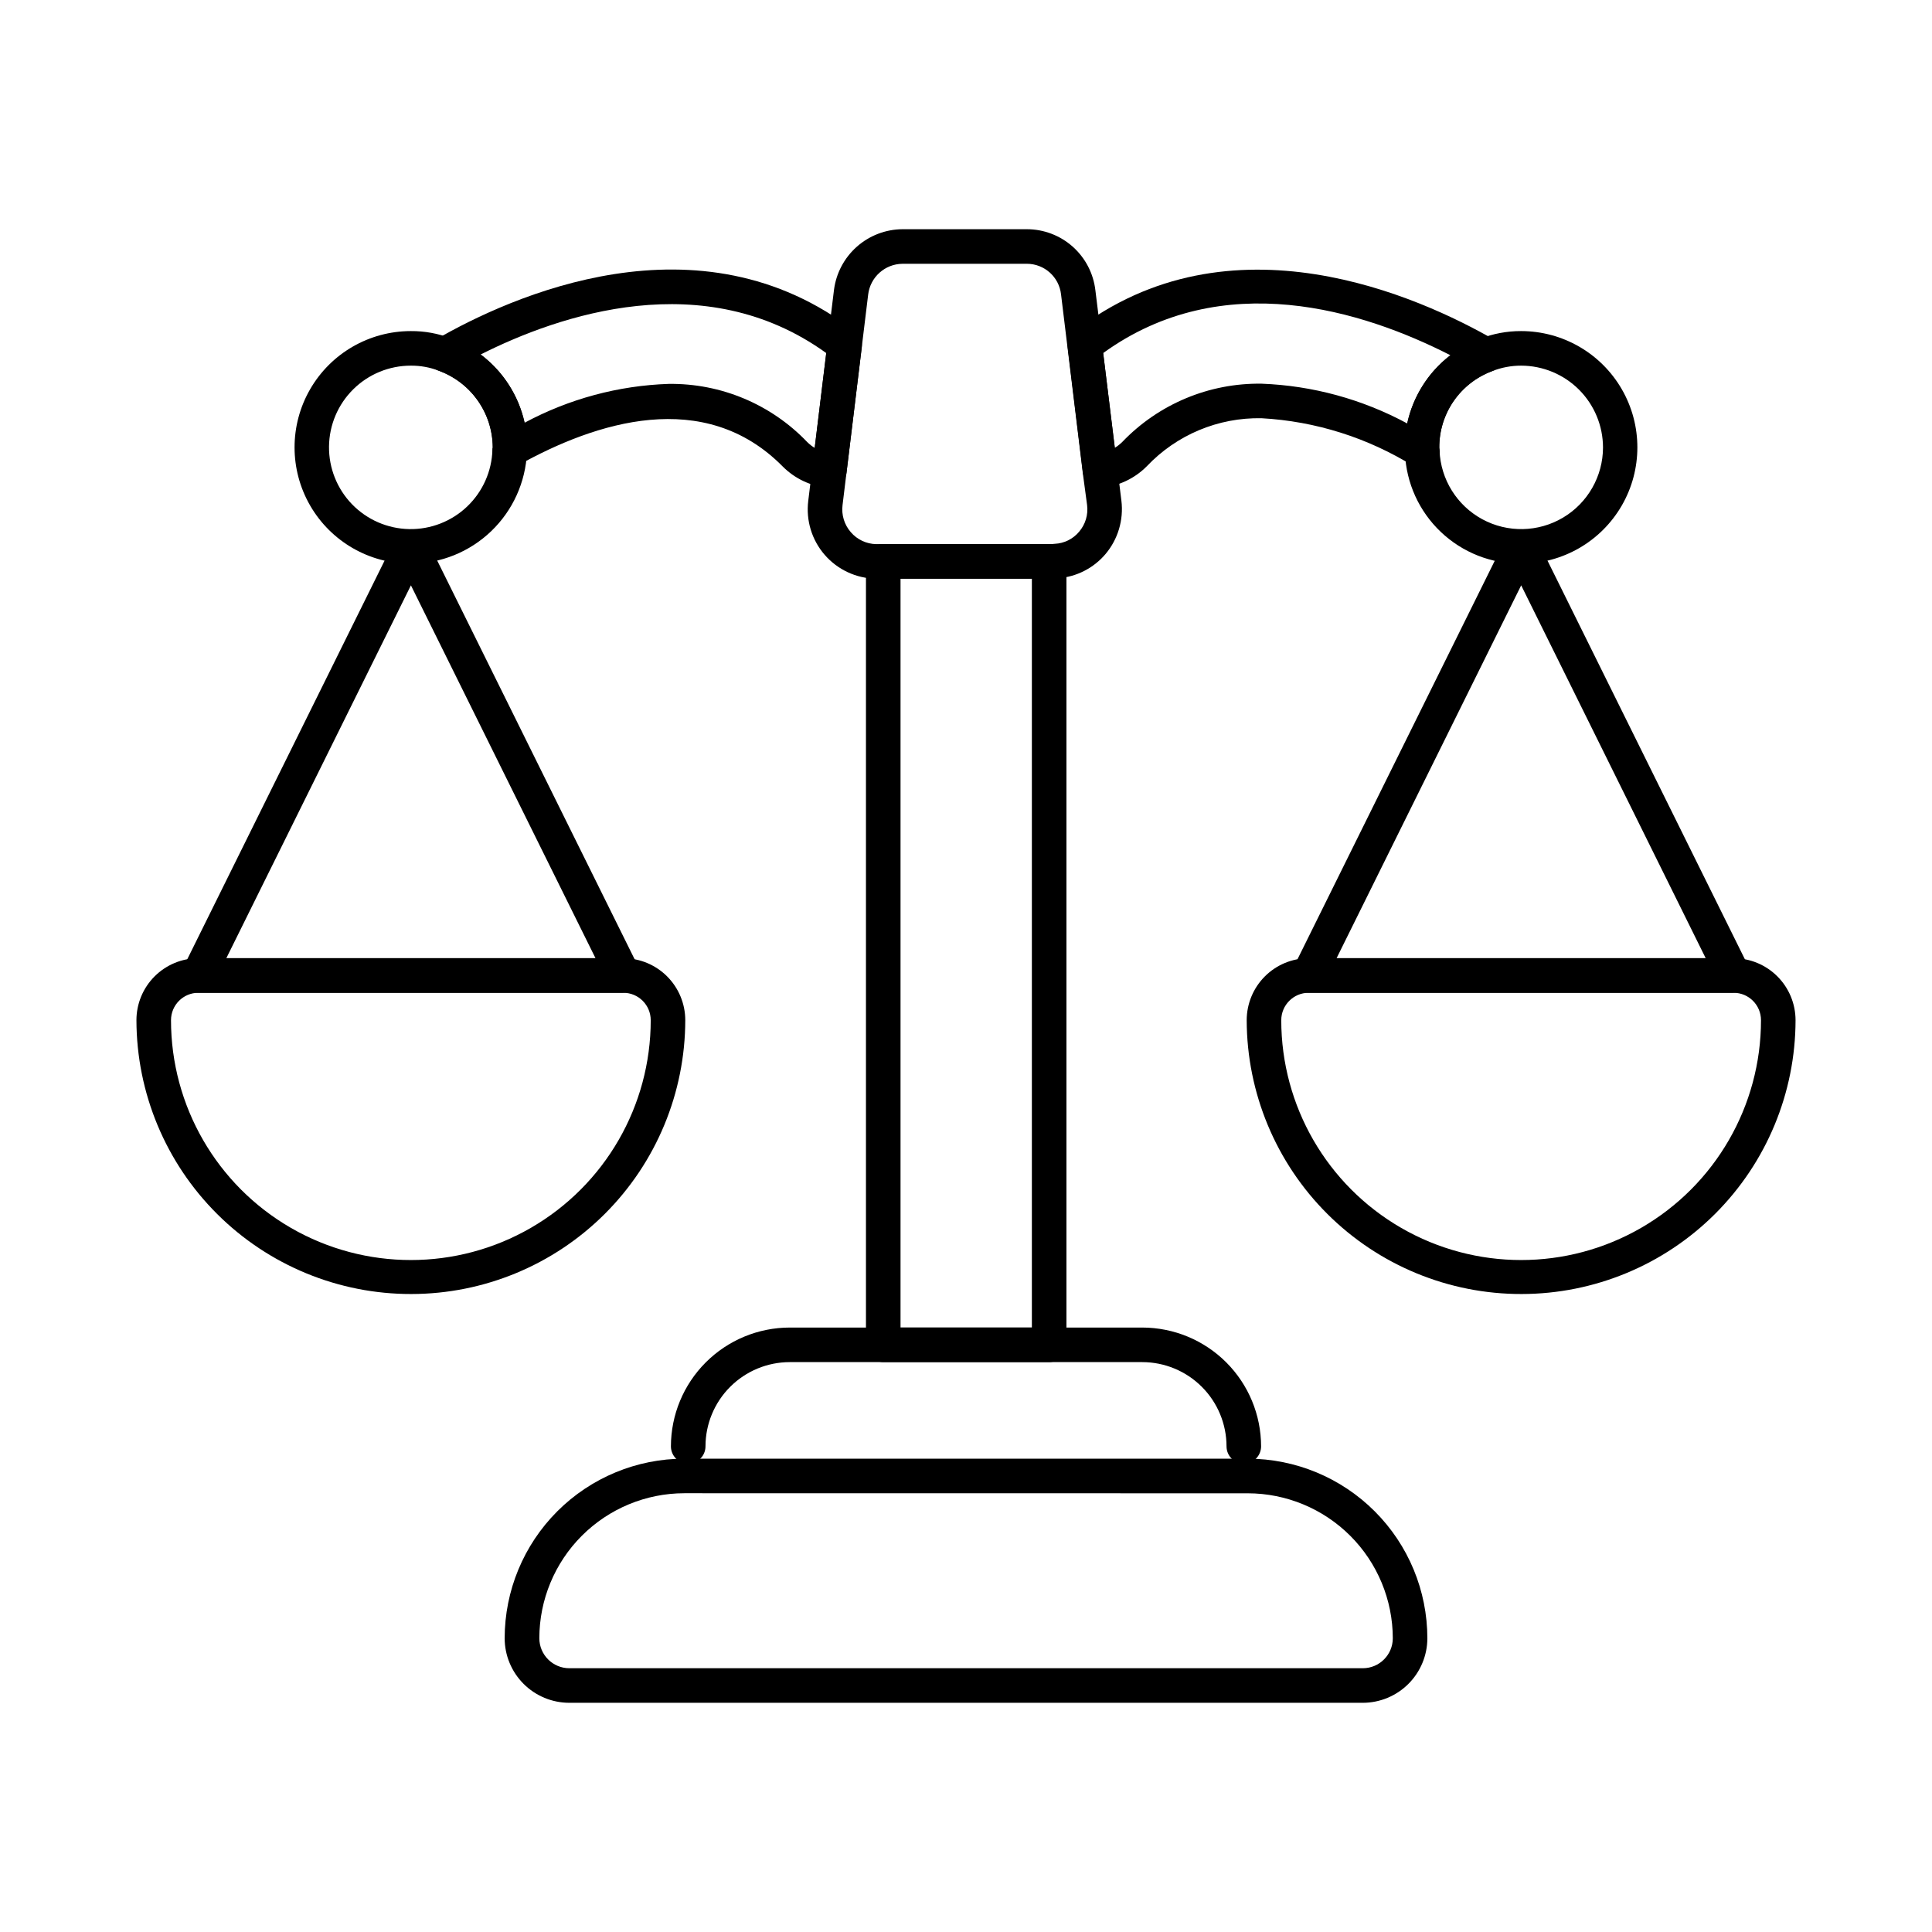
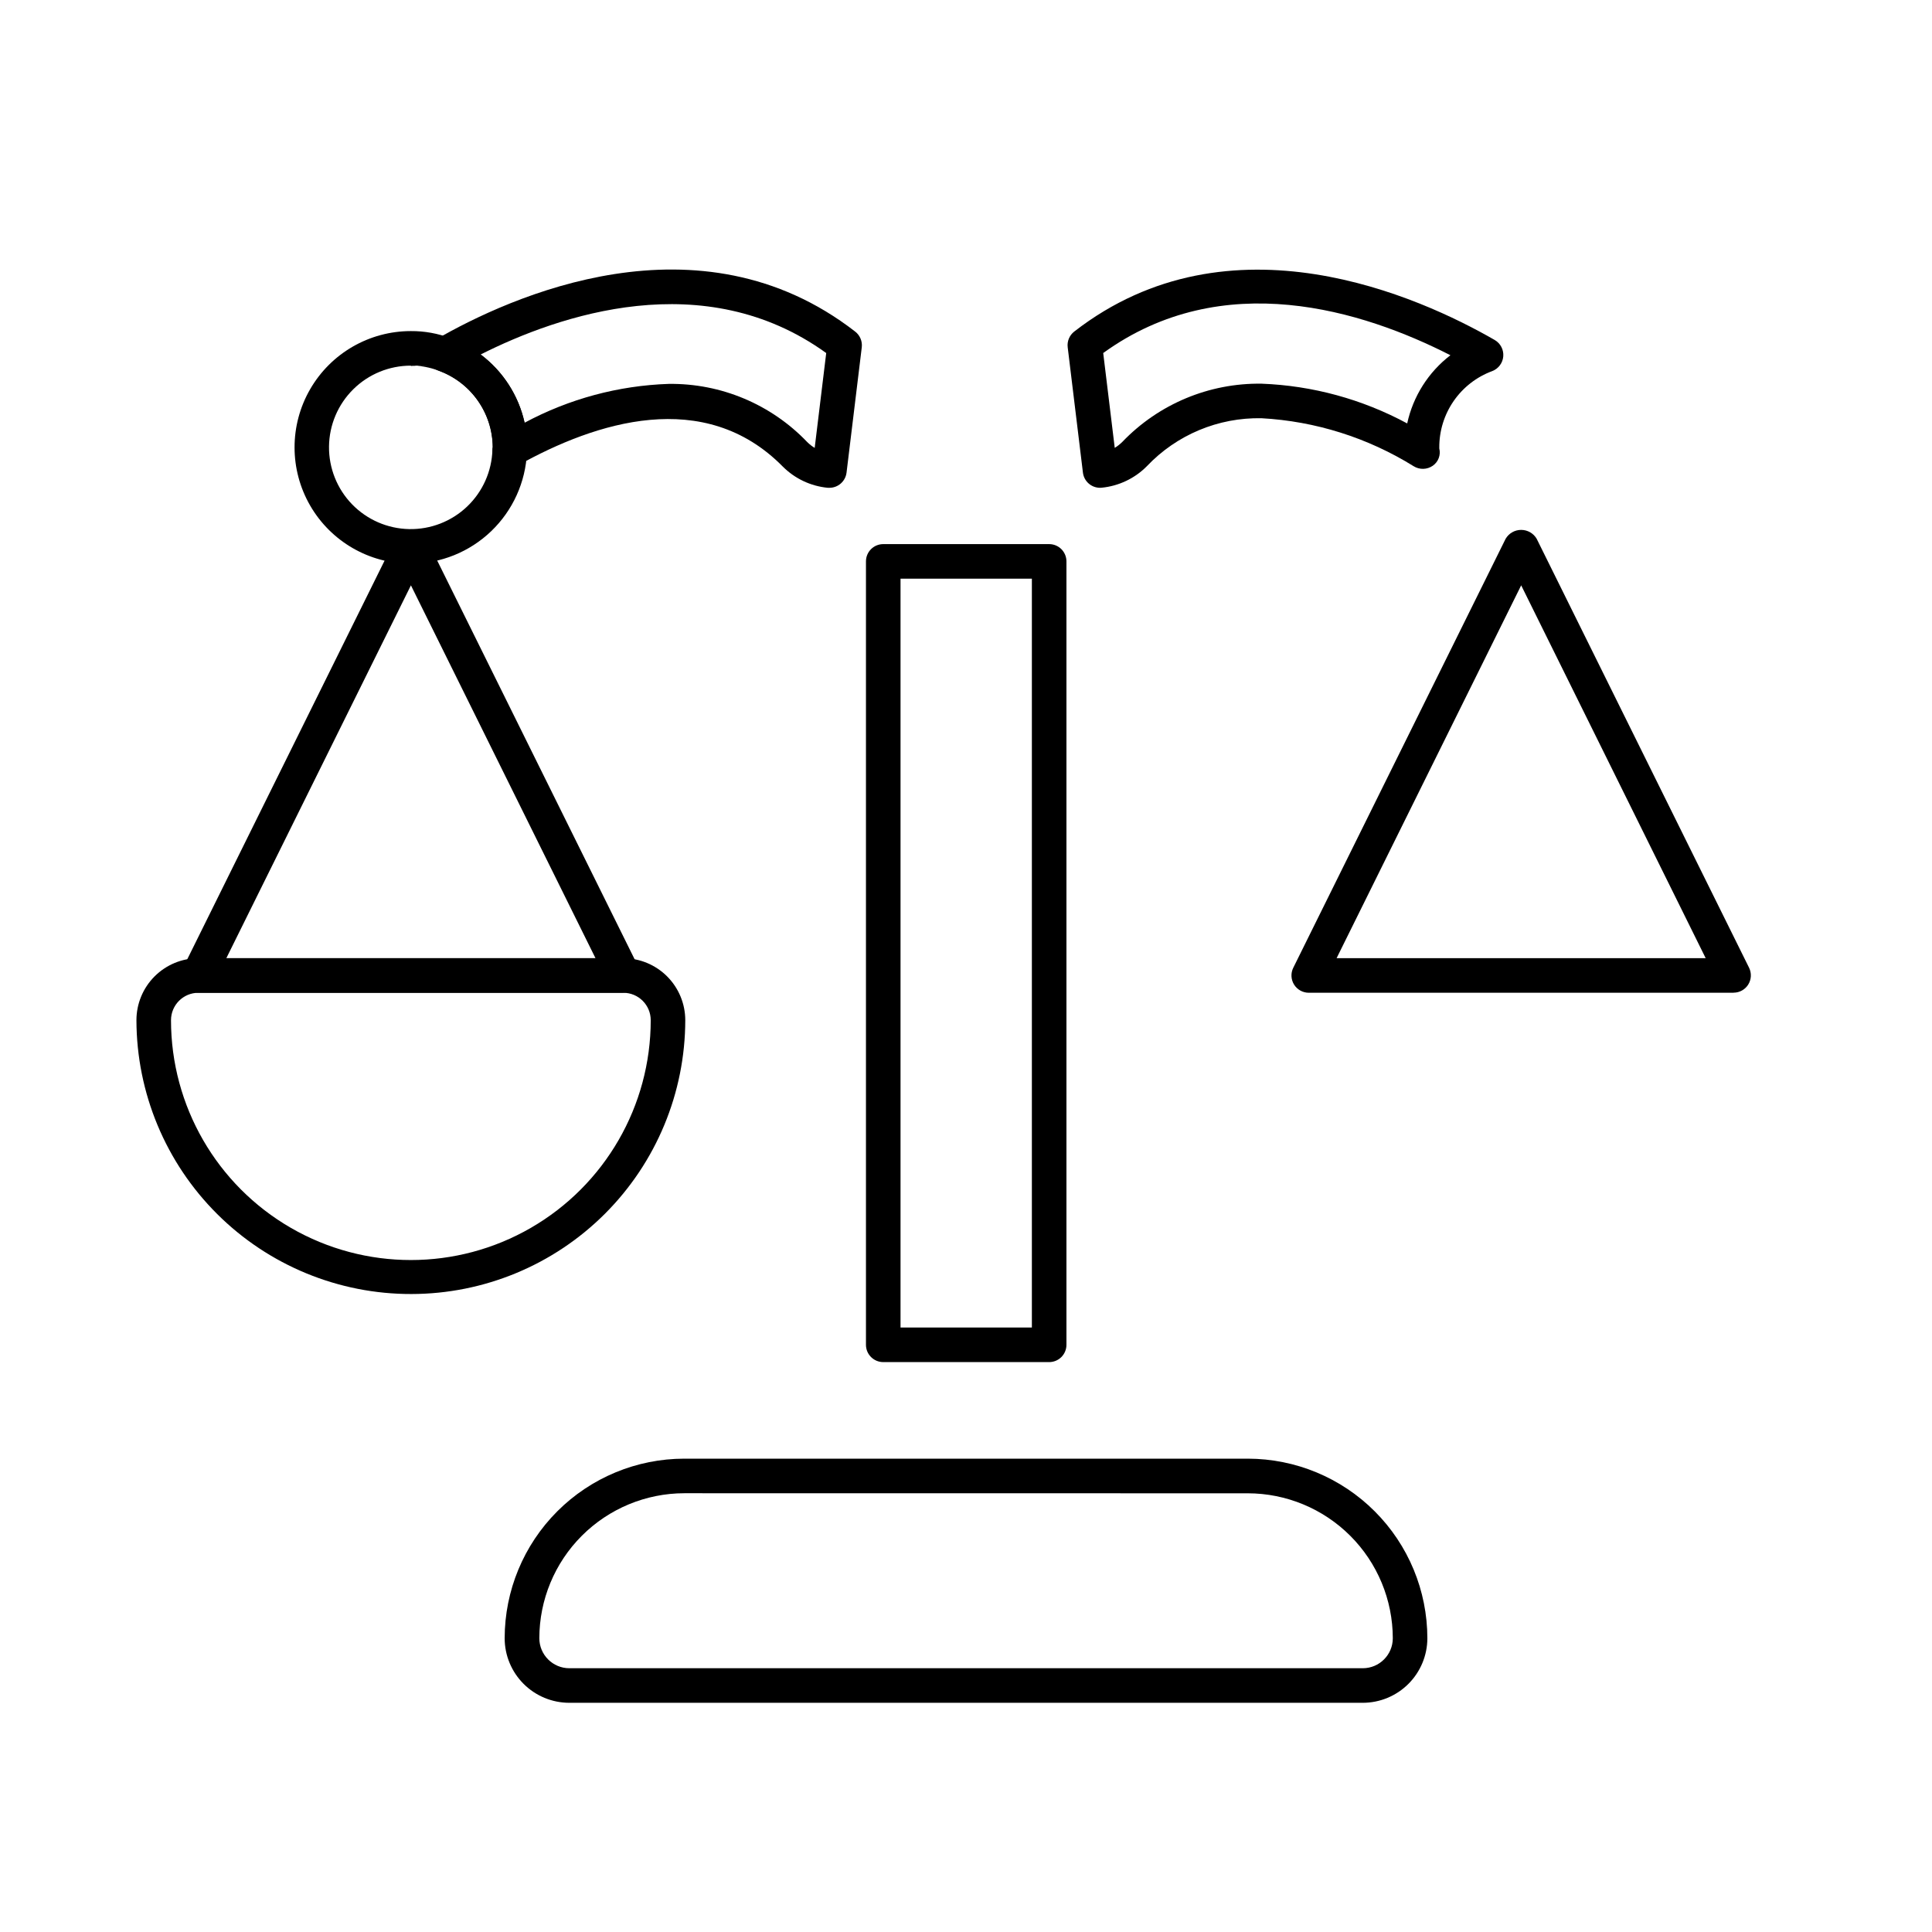
<svg xmlns="http://www.w3.org/2000/svg" fill="#000000" width="800px" height="800px" version="1.1" viewBox="144 144 512 512">
  <g>
    <path d="m505.15 595.26h-210.3c-4.531-0.008-8.879-1.809-12.086-5.012s-5.016-7.547-5.023-12.082c0.008-12.625 5.023-24.727 13.949-33.652 8.926-8.93 21.031-13.945 33.656-13.953h149.36c12.617 0.02 24.707 5.043 33.625 13.969 8.918 8.922 13.93 21.02 13.934 33.637-0.008 4.535-1.816 8.879-5.023 12.082s-7.551 5.004-12.086 5.012zm-179.8-55.539c-10.188 0.012-19.953 4.066-27.156 11.27s-11.254 16.969-11.266 27.156c0.004 4.391 3.562 7.945 7.949 7.953h210.28c4.383-0.008 7.938-3.551 7.949-7.934-0.012-10.188-4.062-19.953-11.266-27.156-7.203-7.203-16.969-11.258-27.156-11.27z" />
-     <path d="m473.62 531.88c-2.527 0-4.578-2.051-4.578-4.582-0.008-5.918-2.359-11.594-6.547-15.777-4.184-4.184-9.859-6.539-15.777-6.547h-93.434c-5.918 0.008-11.594 2.363-15.777 6.547-4.188 4.184-6.539 9.859-6.547 15.777 0 2.531-2.051 4.582-4.578 4.582-2.531 0-4.582-2.051-4.582-4.582 0.012-8.348 3.332-16.348 9.234-22.25s13.902-9.223 22.25-9.234h93.434c8.348 0.012 16.352 3.332 22.254 9.234 5.898 5.902 9.219 13.902 9.23 22.25 0 1.215-0.484 2.379-1.34 3.238-0.859 0.859-2.027 1.344-3.242 1.344z" />
    <path d="m422.04 504.97h-43.969c-2.531 0-4.582-2.051-4.582-4.578v-207.62c0-2.527 2.051-4.578 4.582-4.578h43.969c1.211 0 2.379 0.48 3.238 1.34 0.855 0.859 1.34 2.023 1.34 3.238v207.62c0 1.215-0.484 2.379-1.34 3.238-0.859 0.859-2.027 1.34-3.238 1.34zm-39.391-9.16h34.809v-198.45h-34.809z" />
    <path d="m603.42 407.09h-112.59c-1.586-0.004-3.055-0.824-3.891-2.168-0.832-1.348-0.914-3.027-0.211-4.445l56.289-113.71h0.004c0.855-1.453 2.418-2.34 4.102-2.34 1.688 0 3.246 0.887 4.106 2.34l56.293 113.69c0.703 1.422 0.621 3.109-0.219 4.457-0.84 1.348-2.316 2.164-3.902 2.156zm-105.21-9.16h97.816l-48.898-98.809z" />
-     <path d="m547.27 486.93c-19.289 0.043-37.805-7.578-51.473-21.191-13.668-13.609-21.371-32.094-21.41-51.383 0.008-4.352 1.738-8.527 4.816-11.605s7.25-4.809 11.605-4.812h112.61c4.356 0.004 8.527 1.734 11.605 4.812s4.809 7.254 4.816 11.605c-0.023 19.242-7.676 37.688-21.281 51.293s-32.051 21.258-51.293 21.281zm-56.461-79.832c-4.008 0.004-7.254 3.25-7.262 7.258 0 22.711 12.117 43.695 31.785 55.051 19.668 11.355 43.898 11.355 63.566 0 19.668-11.355 31.785-32.34 31.785-55.051-0.008-4.008-3.254-7.254-7.262-7.258z" />
    <path d="m309.19 407.09h-112.59c-1.586-0.008-3.055-0.832-3.887-2.18-0.832-1.352-0.906-3.035-0.195-4.453l56.273-113.69c0.855-1.453 2.418-2.34 4.102-2.34 1.688 0 3.246 0.887 4.106 2.34l56.293 113.69c0.703 1.422 0.621 3.109-0.219 4.457-0.84 1.348-2.316 2.164-3.902 2.156zm-105.21-9.16h97.832l-48.914-98.809z" />
    <path d="m253.04 486.93c-19.289 0.043-37.809-7.578-51.477-21.191-13.668-13.609-21.371-32.094-21.406-51.383 0.004-4.352 1.734-8.527 4.812-11.605s7.254-4.809 11.605-4.812h112.61c4.356 0.004 8.527 1.734 11.605 4.812s4.812 7.254 4.816 11.605c-0.023 19.242-7.676 37.688-21.281 51.293s-32.051 21.258-51.289 21.281zm-56.465-79.832c-4.008 0.004-7.254 3.25-7.258 7.258 0 22.711 12.113 43.695 31.781 55.051 19.668 11.355 43.898 11.355 63.566 0 19.668-11.355 31.785-32.34 31.785-55.051-0.004-4.008-3.254-7.254-7.262-7.258z" />
-     <path d="m422.9 297.36h-46.797c-5.207-0.09-10.129-2.387-13.547-6.316-3.414-3.934-5-9.125-4.363-14.293l6.816-55.879c0.555-4.434 2.707-8.516 6.051-11.484s7.652-4.621 12.121-4.644h32.926c4.488-0.004 8.82 1.641 12.172 4.625 3.352 2.981 5.488 7.094 6.008 11.551l6.894 55.762c0.621 5.094-0.898 10.219-4.207 14.145-3.148 3.723-7.66 6.035-12.527 6.41-0.508 0.098-1.027 0.137-1.547 0.125zm-1.266-8.758m-38.473-74.695h0.004c-4.641 0.047-8.523 3.519-9.09 8.125l-6.793 55.82c-0.328 2.602 0.473 5.219 2.199 7.191 1.688 1.961 4.133 3.109 6.719 3.156h46.613c0.23-0.047 0.461-0.078 0.695-0.086 2.512-0.109 4.863-1.273 6.473-3.207 1.668-1.953 2.434-4.516 2.109-7.062l-1.145-8.527-5.758-47.301c-0.516-4.625-4.43-8.117-9.082-8.113z" />
    <path d="m363.79 273.27h-0.418c-4.527-0.434-8.758-2.438-11.965-5.664-20.762-21.027-49.566-11.766-70.074-0.309v0.004c-1.547 0.859-3.453 0.754-4.894-0.277s-2.16-2.801-1.844-4.543c-0.043-4.43-1.441-8.742-4.004-12.359-2.562-3.617-6.168-6.363-10.336-7.875-1.676-0.605-2.852-2.129-3.008-3.902-0.16-1.777 0.727-3.484 2.269-4.375 19.621-11.332 69.719-34.23 111.12-2.09l0.004 0.004c1.273 0.988 1.93 2.57 1.734 4.172l-4.035 33.211c-0.289 2.293-2.242 4.012-4.555 4.004zm-42.562-27.535c13.832-0.176 27.117 5.402 36.68 15.398 0.598 0.602 1.266 1.125 1.992 1.562l3.055-25.137c-32.336-23.32-70.82-10.078-91.574 0.383v0.004c5.914 4.445 10.047 10.855 11.648 18.078 11.773-6.32 24.844-9.844 38.199-10.289z" />
-     <path d="m547.12 293.38c-7.926 0.059-15.566-2.965-21.309-8.43-5.742-5.461-9.141-12.941-9.477-20.859-0.066-0.496-0.098-0.996-0.09-1.492 0.023-6.258 1.941-12.359 5.504-17.504 3.559-5.141 8.594-9.086 14.441-11.312 3.477-1.359 7.176-2.051 10.91-2.043 11.012 0 21.184 5.875 26.691 15.41 5.504 9.535 5.504 21.285 0 30.82-5.508 9.535-15.68 15.41-26.691 15.41zm0-52.48c-2.609-0.004-5.191 0.48-7.617 1.43-4.144 1.523-7.719 4.289-10.238 7.914s-3.859 7.938-3.844 12.355c0.059 0.277 0.082 0.559 0.074 0.84 0.312 7.625 4.613 14.523 11.32 18.16 6.707 3.637 14.832 3.477 21.395-0.418 6.559-3.894 10.586-10.953 10.605-18.582-0.008-5.754-2.297-11.27-6.363-15.336-4.066-4.066-9.582-6.356-15.332-6.363z" />
    <path d="m435.53 273.27c-2.316 0-4.266-1.727-4.543-4.023l-4.035-33.211c-0.195-1.598 0.461-3.184 1.734-4.172 41.348-32.109 91.699-9.133 111.43 2.238 1.527 0.887 2.41 2.574 2.266 4.336-0.141 1.758-1.285 3.281-2.938 3.91-4.129 1.527-7.691 4.293-10.199 7.914-2.508 3.625-3.844 7.934-3.82 12.34v0.242c0.434 1.734-0.25 3.555-1.715 4.578-1.516 1.055-3.516 1.105-5.082 0.129-12.152-7.551-26.016-11.926-40.305-12.715-11.473-0.227-22.508 4.391-30.402 12.723-3.211 3.238-7.449 5.25-11.988 5.691-0.125 0.016-0.262 0.02-0.398 0.02zm0.832-35.727 3.055 25.141v0.004c0.734-0.445 1.41-0.98 2.016-1.586 9.625-10.035 22.984-15.621 36.887-15.422 13.504 0.508 26.711 4.113 38.602 10.535 1.559-7.188 5.617-13.594 11.453-18.074-23.195-11.84-60.297-23.512-92.012-0.586z" />
-     <path d="m252.88 293.38c-11.012 0-21.188-5.875-26.691-15.41s-5.504-21.285 0-30.82c5.504-9.535 15.68-15.41 26.691-15.41 3.609-0.027 7.195 0.621 10.57 1.906 5.938 2.172 11.066 6.109 14.691 11.289 3.629 5.176 5.582 11.34 5.594 17.664 0.004 0.414-0.023 0.828-0.086 1.238-0.352 7.934-3.742 15.43-9.473 20.93-5.731 5.5-13.355 8.586-21.297 8.613zm0-52.48c-5.711-0.004-11.191 2.242-15.254 6.258-4.062 4.012-6.375 9.469-6.434 15.176-0.059 5.711 2.137 11.215 6.113 15.312 3.977 4.098 9.41 6.457 15.121 6.57 5.707 0.113 11.23-2.035 15.363-5.973 4.137-3.941 6.547-9.352 6.711-15.059 0.004-0.246 0.027-0.488 0.074-0.73-0.043-4.43-1.441-8.742-4.004-12.359s-6.168-6.363-10.336-7.871c-2.352-0.891-4.844-1.34-7.356-1.324zm21.699 21.699v0.078l4.582-0.078z" />
+     <path d="m252.88 293.38c-11.012 0-21.188-5.875-26.691-15.41s-5.504-21.285 0-30.82c5.504-9.535 15.68-15.41 26.691-15.41 3.609-0.027 7.195 0.621 10.57 1.906 5.938 2.172 11.066 6.109 14.691 11.289 3.629 5.176 5.582 11.34 5.594 17.664 0.004 0.414-0.023 0.828-0.086 1.238-0.352 7.934-3.742 15.43-9.473 20.93-5.731 5.5-13.355 8.586-21.297 8.613zm0-52.48c-5.711-0.004-11.191 2.242-15.254 6.258-4.062 4.012-6.375 9.469-6.434 15.176-0.059 5.711 2.137 11.215 6.113 15.312 3.977 4.098 9.41 6.457 15.121 6.57 5.707 0.113 11.23-2.035 15.363-5.973 4.137-3.941 6.547-9.352 6.711-15.059 0.004-0.246 0.027-0.488 0.074-0.73-0.043-4.43-1.441-8.742-4.004-12.359s-6.168-6.363-10.336-7.871c-2.352-0.891-4.844-1.34-7.356-1.324zv0.078l4.582-0.078z" />
  </g>
</svg>